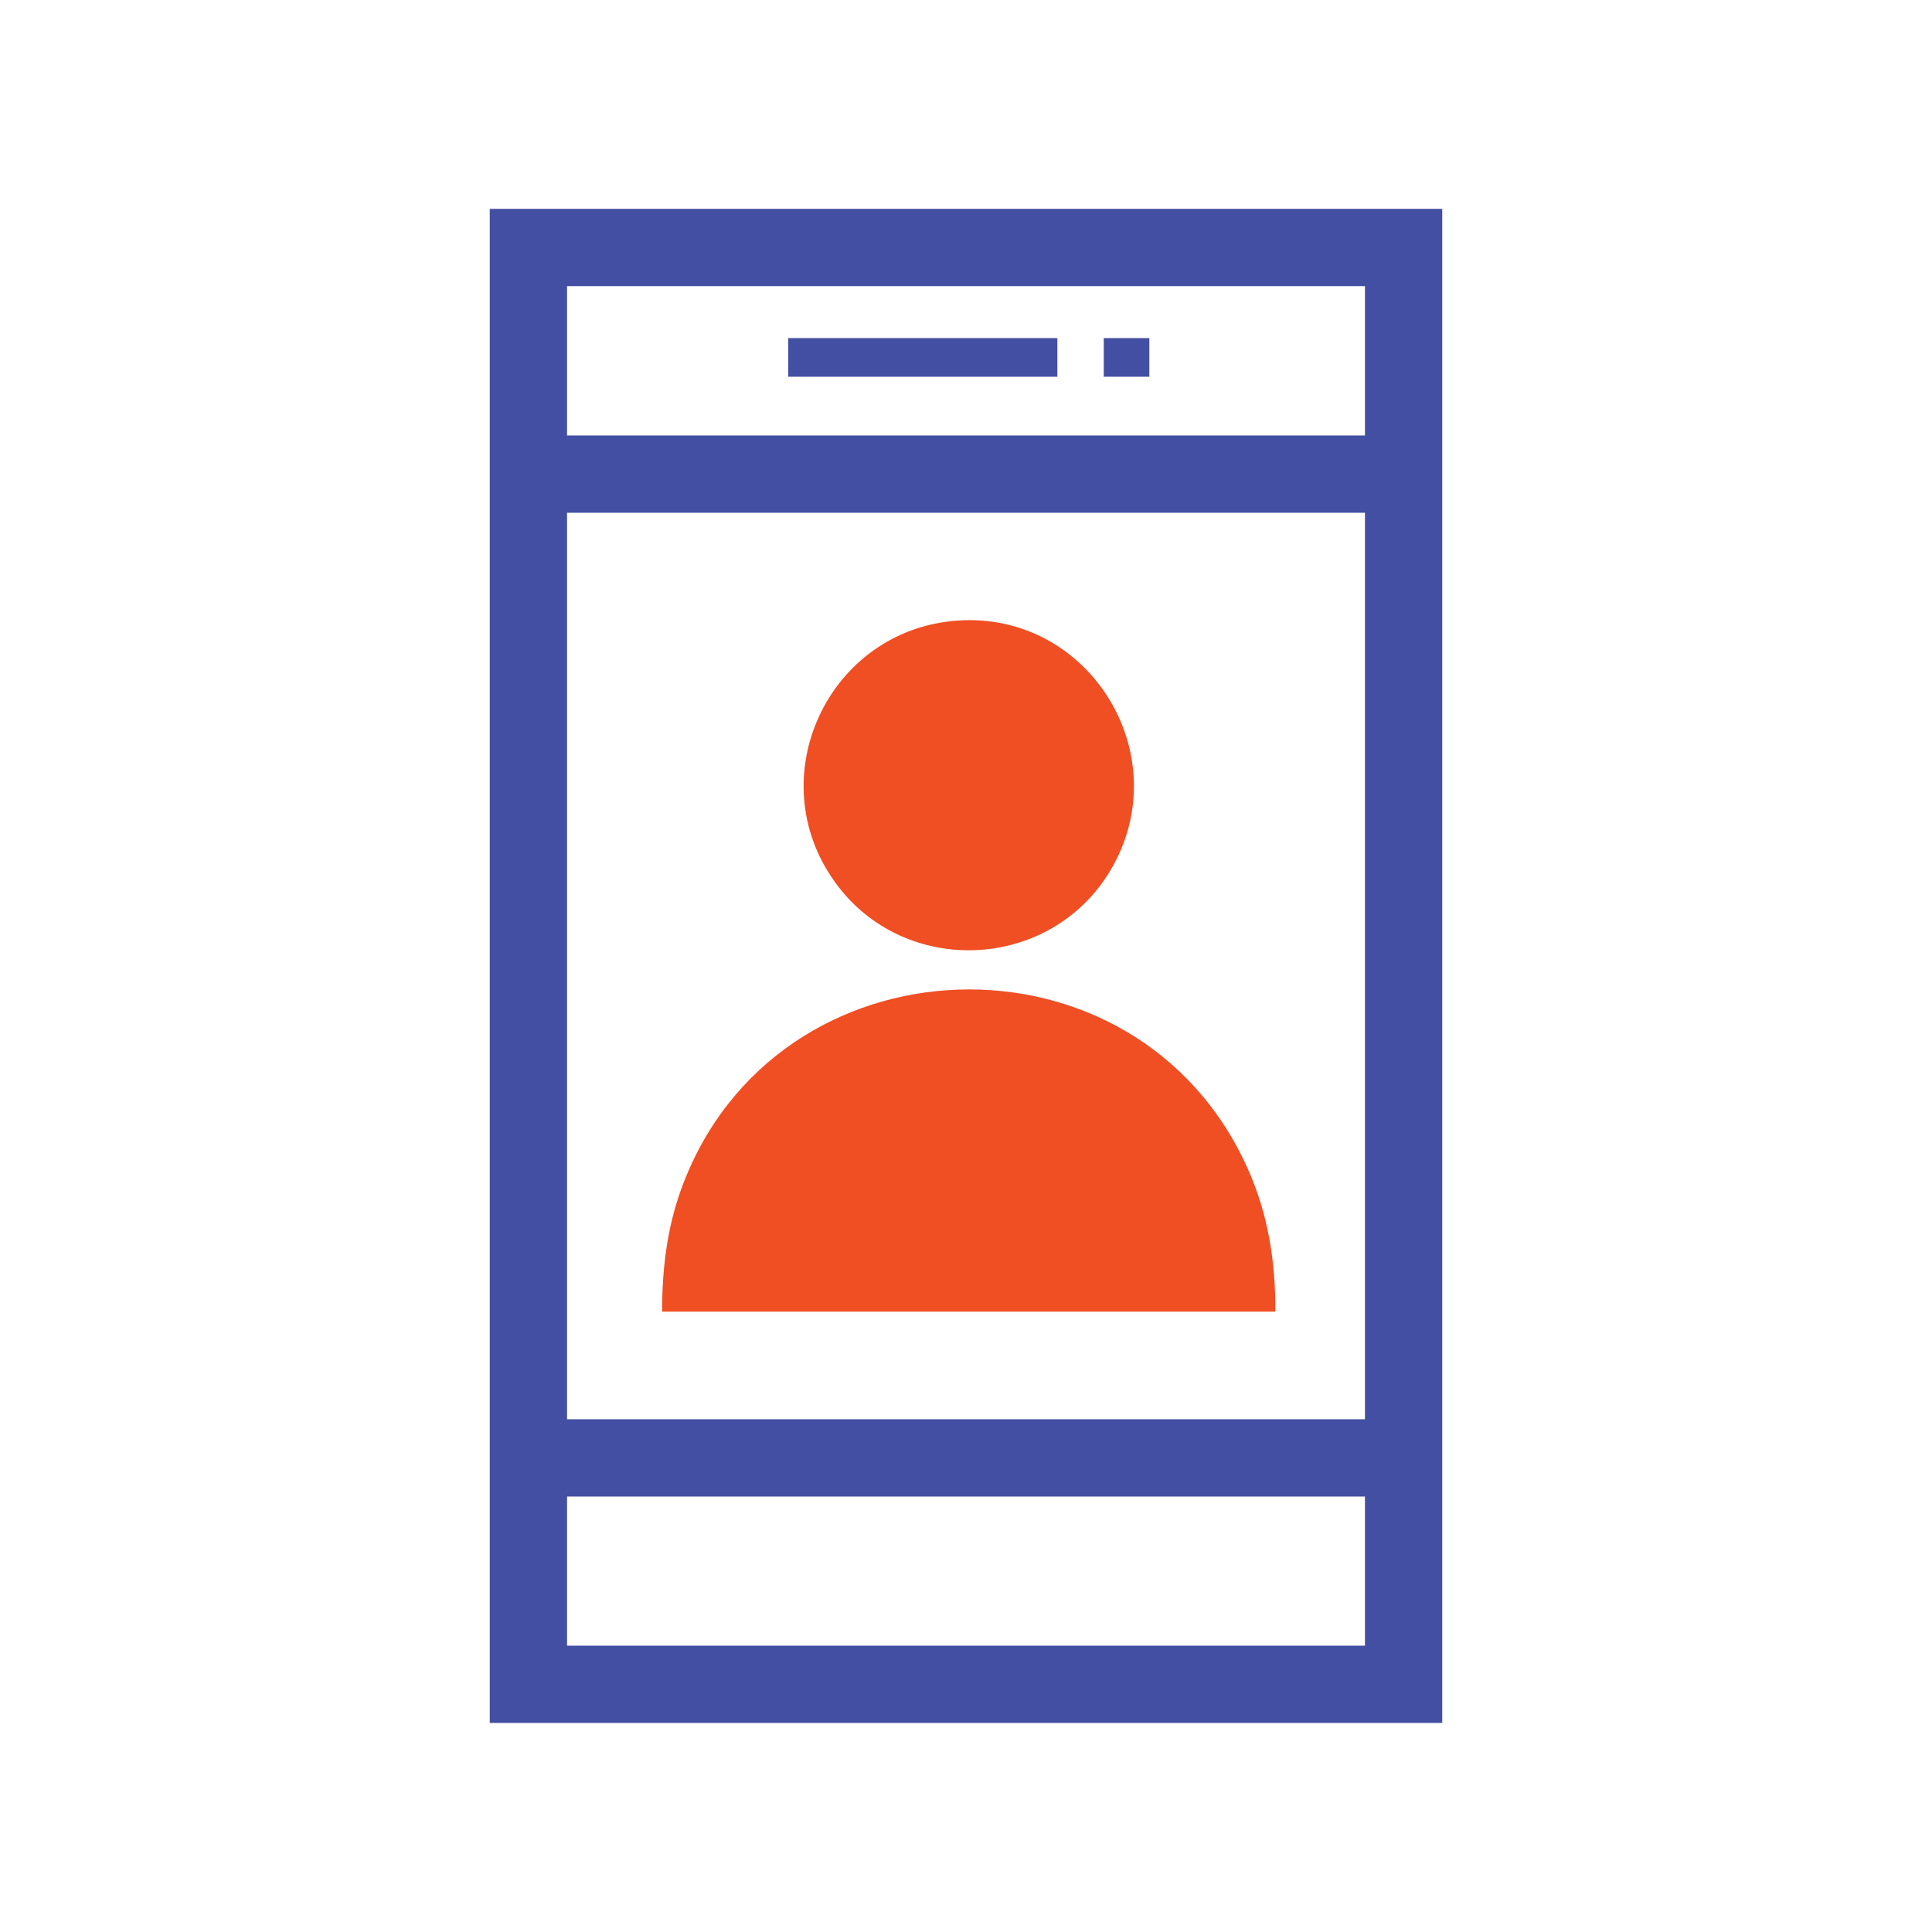
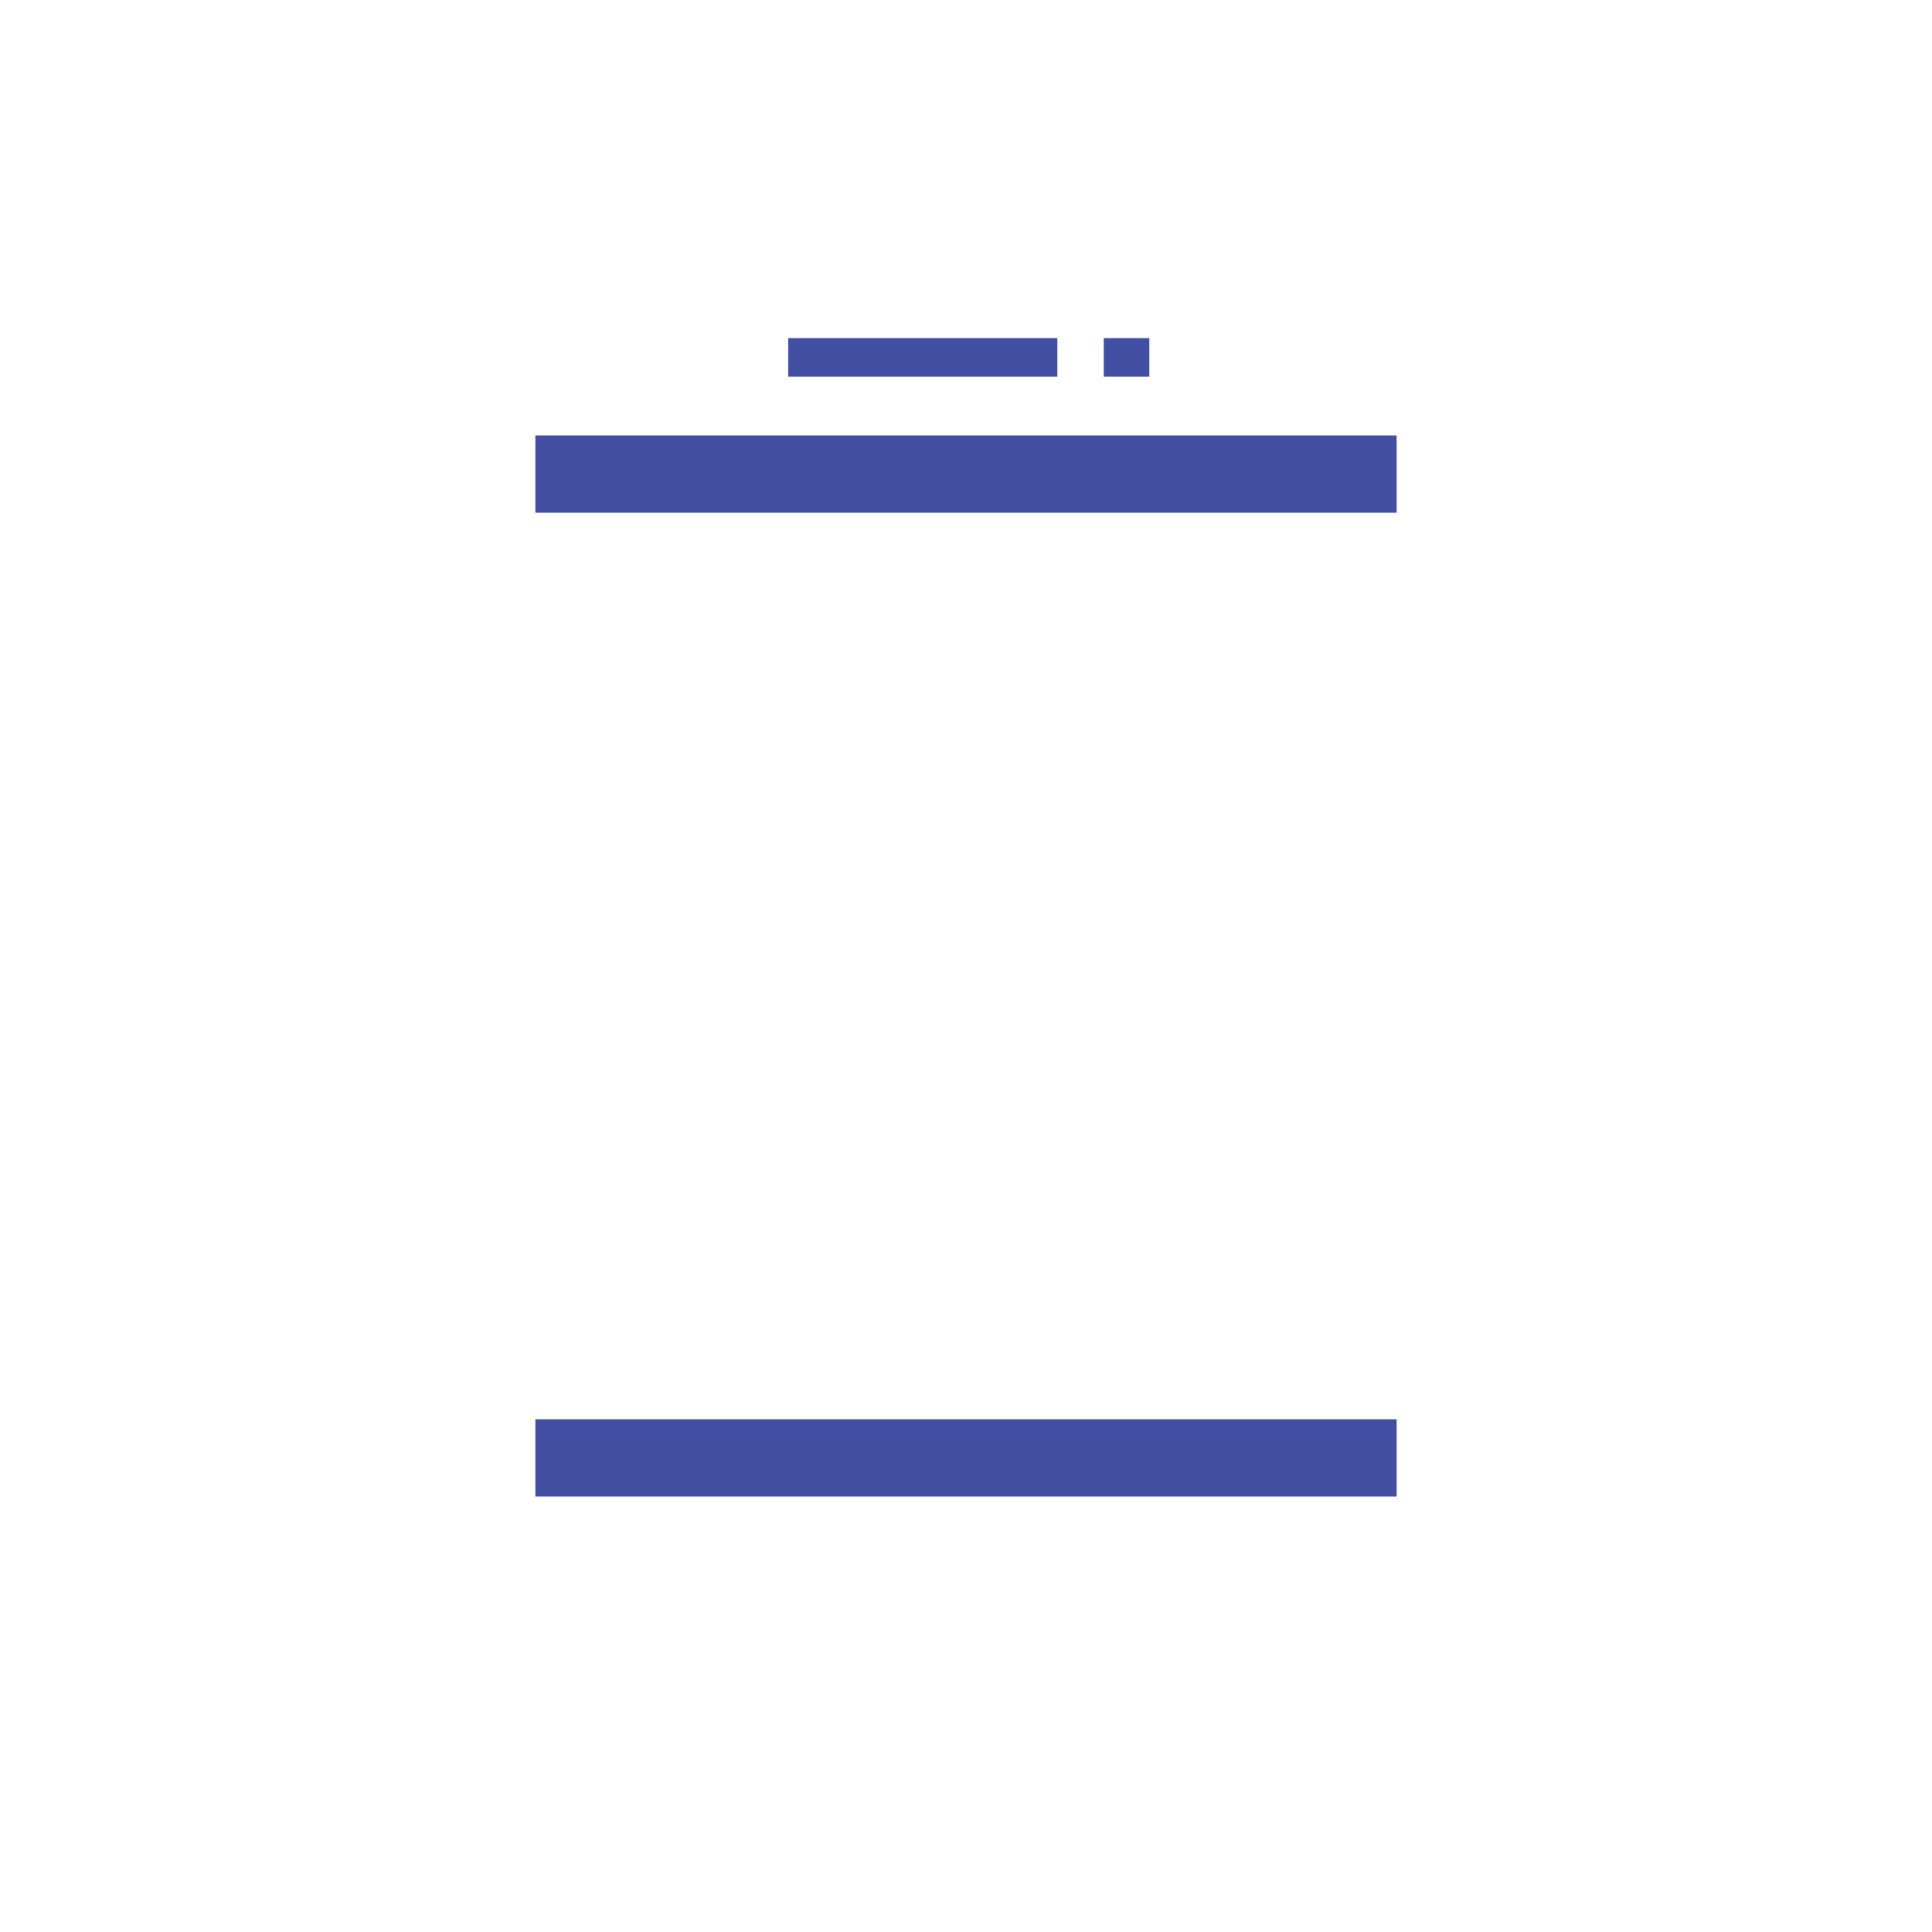
<svg xmlns="http://www.w3.org/2000/svg" id="Layer_1" data-name="Layer 1" viewBox="0 0 100 100">
  <defs>
    <style>
      .cls-1 {
        fill: #f04e23;
      }

      .cls-2 {
        stroke-width: 2px;
      }

      .cls-2, .cls-3 {
        fill: none;
        stroke: #434fa2;
        stroke-miterlimit: 10;
      }

      .cls-3 {
        stroke-width: 4px;
      }
    </style>
  </defs>
  <g>
-     <rect class="cls-3" x="27.35" y="12.81" width="45.3" height="74.37" />
    <g>
      <line class="cls-3" x1="72.29" y1="24.54" x2="27.71" y2="24.54" />
      <g>
        <line class="cls-2" x1="54.73" y1="18.5" x2="40.8" y2="18.5" />
        <line class="cls-2" x1="59.49" y1="18.5" x2="57.13" y2="18.5" />
      </g>
      <line class="cls-3" x1="72.29" y1="75.46" x2="27.71" y2="75.46" />
    </g>
  </g>
  <g>
-     <path class="cls-1" d="M64.6,60.53c-5.73-12.9-24.5-12.25-29.33.99-.75,2.05-1,4.19-1,6.37h31.74c.02-2.55-.37-5.03-1.41-7.36Z" />
-     <path class="cls-1" d="M57.47,45.06c3.53-5.91-1.04-13.41-7.9-12.94-6.68.46-10.29,8.12-6.33,13.57,3.57,4.92,11.11,4.59,14.23-.63Z" />
+     <path class="cls-1" d="M57.47,45.06Z" />
  </g>
</svg>